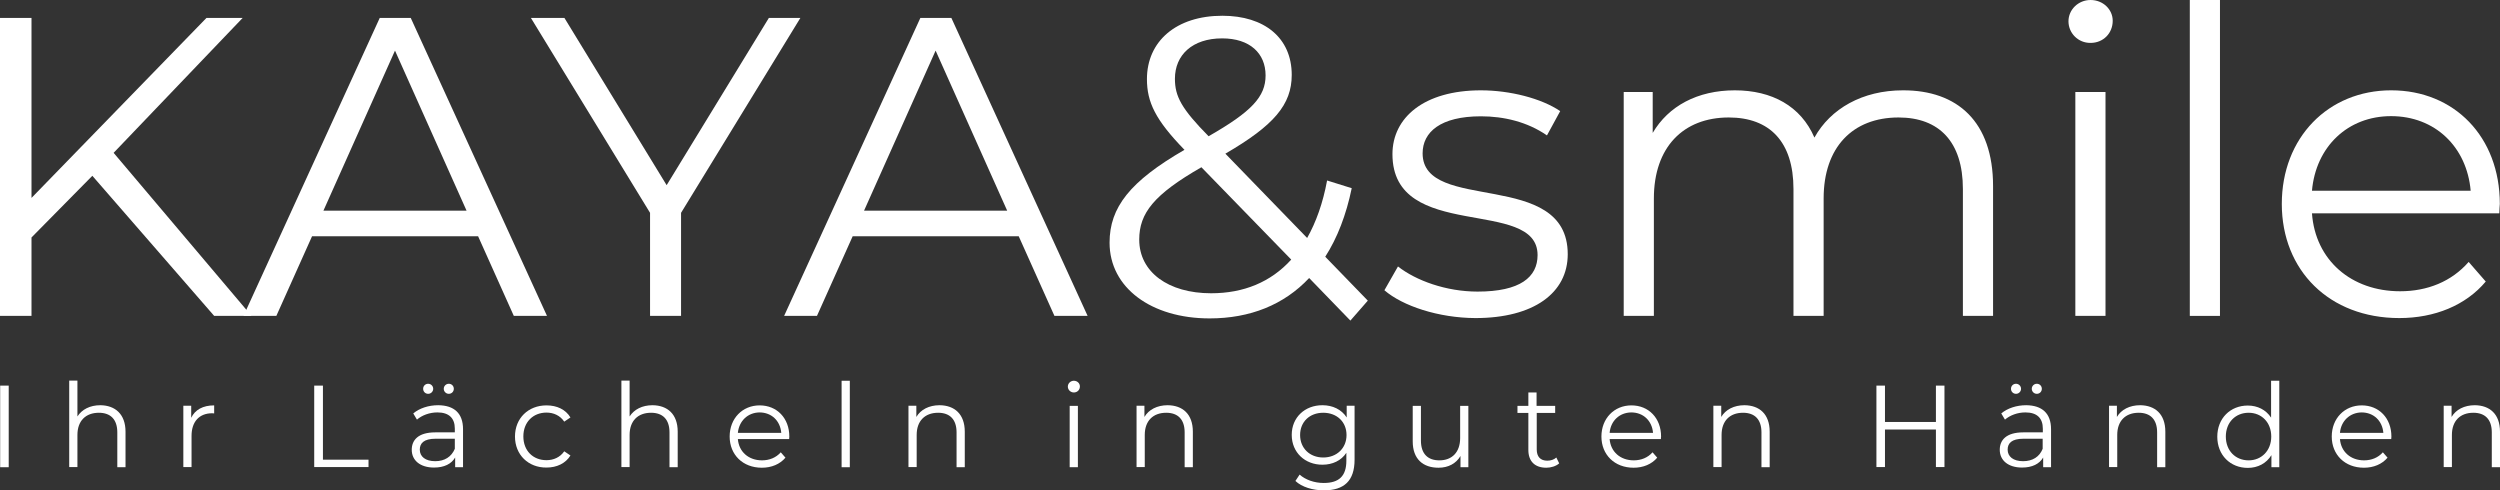
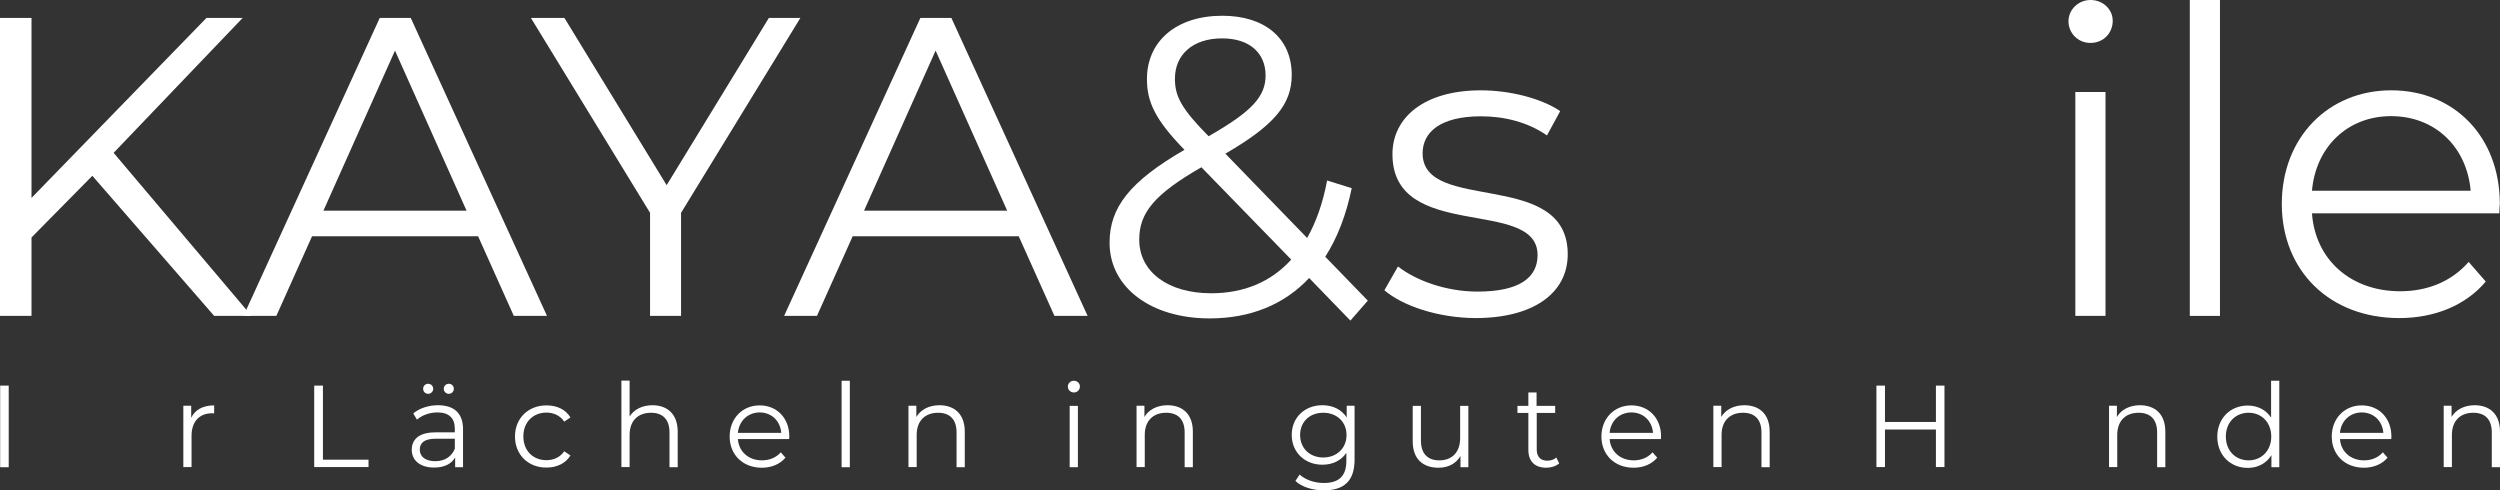
<svg xmlns="http://www.w3.org/2000/svg" version="1.1" id="Layer_1" x="0px" y="0px" width="1491.8px" height="292.6px" viewBox="0 0 1491.8 292.6" style="enable-background:new 0 0 1491.8 292.6;" xml:space="preserve">
  <rect x="0" y="0" width="1491.8" height="292.6" fill="#333333" stroke="none" />
  <style type="text/css">

	.st0{fill:#FFFFFF;}

</style>
  <polygon class="st0" points="55.1,104.9 18.8,141.7 18.8,188.5 0,188.5 0,10.7 18.8,10.7 18.8,118.1 123.2,10.7 144.8,10.7   67.8,91.2 150.1,188.5 127.8,188.5 " />
  <path class="st0" d="M285.3,141h-99.1l-21.3,47.5h-19.6l81.3-177.8h18.5l81.3,177.8h-19.8L285.3,141z M278.4,125.7l-42.7-95.5  l-42.7,95.5H278.4z" />
  <polygon class="st0" points="406.4,127 406.4,188.5 387.9,188.5 387.9,127 316.8,10.7 336.8,10.7 397.8,110.5 458.8,10.7   477.6,10.7 " />
  <path class="st0" d="M607.9,141h-99.1l-21.3,47.5h-19.6l81.3-177.8h18.5L649,188.5h-19.8L607.9,141z M601,125.7l-42.7-95.5  l-42.7,95.5H601z" />
  <path class="st0" d="M805.8,191.3l-24.6-25.4c-15,16-35.3,24.1-59.4,24.1c-34.8,0-59.7-18.3-59.7-45.2c0-21.1,12.2-36.6,44.7-55.4  c-17.3-17.8-22.4-28.4-22.4-42.2c0-22.6,17.5-37.8,45-37.8c25.1,0,41.4,13.2,41.4,35.3c0,17.8-10.7,30.2-39.6,47l48.8,50.3  c5.3-9.4,9.4-20.8,11.9-34.3l14.7,4.6c-3.3,16-8.6,29.7-15.8,40.9l25.4,26.2L805.8,191.3z M770.5,154.9l-53.6-55.1  c-28.4,16.3-37.1,27.4-37.1,43.2c0,19.3,17.3,32,42.9,32C742,175,758.3,168.4,770.5,154.9 M701.1,47c0,10.4,3.8,17.8,20.1,34.3  c25.7-14.7,34-23.6,34-36.3c0-13.2-9.4-22.1-25.9-22.1C711.5,22.9,701.1,32.8,701.1,47" />
  <path class="st0" d="M826.1,173.2l8.1-14.2c10.7,8.4,28.7,15,47.5,15c25.4,0,35.8-8.6,35.8-21.8c0-34.8-86.6-7.4-86.6-60.2  c0-21.8,18.8-38.1,52.8-38.1c17.3,0,36.1,4.8,47.3,12.4l-7.9,14.5c-11.7-8.1-25.7-11.4-39.4-11.4c-24.1,0-34.8,9.4-34.8,22.1  c0,36.1,86.6,8.9,86.6,60.2c0,23.1-20.3,38.1-55.1,38.1C858.4,189.7,837,182.6,826.1,173.2" />
-   <path class="st0" d="M1189.3,111v77.5h-18v-75.7c0-28.2-14.2-42.7-38.4-42.7c-27.4,0-44.7,17.8-44.7,48.3v70.1h-18v-75.7  c0-28.2-14.2-42.7-38.6-42.7c-27.2,0-44.7,17.8-44.7,48.3v70.1h-18V54.9h17.3v24.4c9.4-16,26.7-25.4,49-25.4  c22.1,0,39.4,9.4,47.5,28.2c9.6-17.3,28.7-28.2,52.8-28.2C1168,53.8,1189.3,72.6,1189.3,111" />
  <path class="st0" d="M1234.3,12.7c0-6.9,5.8-12.7,13.2-12.7c7.4,0,13.2,5.6,13.2,12.4c0,7.4-5.6,13.2-13.2,13.2  C1240.1,25.7,1234.3,19.8,1234.3,12.7 M1238.4,54.9h18v133.6h-18V54.9z" />
  <rect x="1306.7" class="st0" width="18" height="188.5" />
  <path class="st0" d="M1491.4,127.3h-111.8c2,27.9,23.4,46.5,52.6,46.5c16.3,0,30.7-5.8,40.9-17.5l10.2,11.7  c-11.9,14.2-30.5,21.8-51.6,21.8c-41.7,0-70.1-28.4-70.1-68.1c0-39.6,27.7-67.8,65.3-67.8c37.6,0,64.8,27.7,64.8,67.8  C1491.6,123.2,1491.4,125.2,1491.4,127.3 M1379.6,113.8h94.7c-2.3-26.2-21.3-44.5-47.5-44.5C1400.9,69.3,1381.9,87.6,1379.6,113.8" />
  <rect x="0.1" y="230.1" class="st0" width="5.1" height="48.7" />
-   <path class="st0" d="M74.9,257.6v21.2h-4.9V258c0-7.7-4-11.7-11-11.7c-7.9,0-12.8,4.9-12.8,13.2v19.2h-4.9v-51.6h4.9v21.4  c2.7-4.2,7.5-6.7,13.7-6.7C68.7,241.9,74.9,247.1,74.9,257.6" />
  <path class="st0" d="M127.8,241.9v4.8c-0.4,0-0.8-0.1-1.2-0.1c-7.6,0-12.3,4.9-12.3,13.5v18.6h-4.9v-36.6h4.7v7.2  C116.4,244.5,121.1,241.9,127.8,241.9" />
  <polygon class="st0" points="187.5,230.1 192.7,230.1 192.7,274.3 219.9,274.3 219.9,278.7 187.5,278.7 " />
  <path class="st0" d="M276.3,256.1v22.7h-4.7V273c-2.2,3.8-6.5,6-12.6,6c-8.3,0-13.3-4.3-13.3-10.6c0-5.6,3.6-10.4,14.1-10.4h11.6  v-2.2c0-6.3-3.5-9.7-10.4-9.7c-4.7,0-9.2,1.7-12.2,4.3l-2.2-3.7c3.7-3.1,9.1-4.9,14.9-4.9C271,241.9,276.3,246.6,276.3,256.1   M271.4,267.8v-6h-11.5c-7.1,0-9.4,2.8-9.4,6.5c0,4.2,3.4,6.9,9.2,6.9C265.3,275.2,269.4,272.6,271.4,267.8 M252.5,232  c0-1.7,1.3-3,3-3c1.6,0,3,1.3,3,3c0,1.7-1.4,3-3,3C253.8,235,252.5,233.7,252.5,232 M264.8,232c0-1.7,1.4-3,3-3c1.7,0,3,1.3,3,3  c0,1.7-1.3,3-3,3C266.2,235,264.8,233.7,264.8,232" />
  <path class="st0" d="M307.3,260.5c0-10.9,7.9-18.6,18.8-18.6c6.2,0,11.4,2.4,14.3,7.2l-3.7,2.5c-2.5-3.7-6.4-5.4-10.6-5.4  c-8,0-13.8,5.7-13.8,14.2c0,8.6,5.8,14.2,13.8,14.2c4.2,0,8.1-1.7,10.6-5.3l3.7,2.5c-2.9,4.7-8.1,7.2-14.3,7.2  C315.3,279.1,307.3,271.4,307.3,260.5" />
  <path class="st0" d="M404.4,257.6v21.2h-4.9V258c0-7.7-4-11.7-11-11.7c-7.9,0-12.8,4.9-12.8,13.2v19.2h-4.9v-51.6h4.9v21.4  c2.7-4.2,7.5-6.7,13.7-6.7C398.3,241.9,404.4,247.1,404.4,257.6" />
  <path class="st0" d="M470.9,262h-30.6c0.6,7.6,6.4,12.7,14.4,12.7c4.4,0,8.4-1.6,11.2-4.8l2.8,3.2c-3.3,3.9-8.3,6-14.1,6  c-11.4,0-19.2-7.8-19.2-18.6c0-10.8,7.6-18.6,17.9-18.6c10.3,0,17.7,7.6,17.7,18.6C471,260.9,470.9,261.4,470.9,262 M440.3,258.3  h25.9c-0.6-7.2-5.8-12.2-13-12.2C446.2,246.2,441,251.2,440.3,258.3" />
  <rect x="502.2" y="227.2" class="st0" width="4.9" height="51.6" />
  <path class="st0" d="M575.7,257.6v21.2h-4.9V258c0-7.7-4-11.7-11-11.7c-7.9,0-12.8,4.9-12.8,13.2v19.2h-4.9v-36.6h4.7v6.7  c2.6-4.4,7.6-7,13.9-7C569.6,241.9,575.7,247.1,575.7,257.6" />
  <path class="st0" d="M637.2,230.7c0-1.9,1.6-3.5,3.6-3.5c2,0,3.6,1.5,3.6,3.4c0,2-1.5,3.6-3.6,3.6  C638.8,234.2,637.2,232.6,637.2,230.7 M638.3,242.2h4.9v36.6h-4.9V242.2z" />
  <path class="st0" d="M711.8,257.6v21.2h-4.9V258c0-7.7-4-11.7-11-11.7c-7.9,0-12.8,4.9-12.8,13.2v19.2h-4.9v-36.6h4.7v6.7  c2.6-4.4,7.6-7,13.9-7C705.7,241.9,711.8,247.1,711.8,257.6" />
  <path class="st0" d="M808.3,242.2v32.1c0,12.6-6.2,18.3-18.3,18.3c-6.7,0-13.2-2-17-5.6l2.5-3.8c3.5,3.1,8.8,5,14.4,5  c9.2,0,13.5-4.2,13.5-13.3v-4.7c-3.1,4.7-8.3,7.1-14.3,7.1c-10.4,0-18.3-7.3-18.3-17.8c0-10.5,7.9-17.7,18.3-17.7  c6.1,0,11.4,2.5,14.5,7.3v-7H808.3z M803.5,259.6c0-7.9-5.8-13.3-13.9-13.3s-13.8,5.4-13.8,13.3c0,7.9,5.8,13.4,13.8,13.4  S803.5,267.5,803.5,259.6" />
  <path class="st0" d="M876.2,242.2v36.6h-4.7v-6.7c-2.6,4.5-7.3,7-13.1,7c-9.3,0-15.4-5.2-15.4-15.7v-21.2h4.9v20.7  c0,7.8,4,11.8,11,11.8c7.6,0,12.4-4.9,12.4-13.3v-19.2H876.2z" />
  <path class="st0" d="M930.4,276.5c-1.9,1.7-4.9,2.6-7.7,2.6c-6.9,0-10.7-3.9-10.7-10.6v-22.1h-6.5v-4.2h6.5v-8h4.9v8h11.1v4.2H917  v21.8c0,4.3,2.2,6.7,6.3,6.7c2,0,4-0.6,5.4-1.9L930.4,276.5z" />
  <path class="st0" d="M991.1,262h-30.6c0.6,7.6,6.4,12.7,14.4,12.7c4.4,0,8.4-1.6,11.2-4.8l2.8,3.2c-3.3,3.9-8.3,6-14.1,6  c-11.4,0-19.2-7.8-19.2-18.6c0-10.8,7.6-18.6,17.9-18.6c10.3,0,17.7,7.6,17.7,18.6C991.1,260.9,991.1,261.4,991.1,262 M960.5,258.3  h25.9c-0.6-7.2-5.8-12.2-13-12.2C966.3,246.2,961.1,251.2,960.5,258.3" />
  <path class="st0" d="M1056,257.6v21.2h-4.9V258c0-7.7-4-11.7-11-11.7c-7.9,0-12.8,4.9-12.8,13.2v19.2h-4.9v-36.6h4.7v6.7  c2.6-4.4,7.6-7,13.9-7C1049.9,241.9,1056,247.1,1056,257.6" />
  <polygon class="st0" points="1160.3,230.1 1160.3,278.7 1155.2,278.7 1155.2,256.3 1124.8,256.3 1124.8,278.7 1119.7,278.7   1119.7,230.1 1124.8,230.1 1124.8,251.8 1155.2,251.8 1155.2,230.1 " />
-   <path class="st0" d="M1223.9,256.1v22.7h-4.7V273c-2.2,3.8-6.5,6-12.6,6c-8.3,0-13.3-4.3-13.3-10.6c0-5.6,3.6-10.4,14.1-10.4h11.6  v-2.2c0-6.3-3.5-9.7-10.4-9.7c-4.7,0-9.2,1.7-12.2,4.3l-2.2-3.7c3.7-3.1,9.1-4.9,14.9-4.9C1218.5,241.9,1223.9,246.6,1223.9,256.1   M1218.9,267.8v-6h-11.5c-7.1,0-9.4,2.8-9.4,6.5c0,4.2,3.4,6.9,9.2,6.9C1212.9,275.2,1217,272.6,1218.9,267.8 M1200,232  c0-1.7,1.3-3,3-3c1.6,0,3,1.3,3,3c0,1.7-1.4,3-3,3C1201.3,235,1200,233.7,1200,232 M1212.4,232c0-1.7,1.4-3,3-3c1.7,0,3,1.3,3,3  c0,1.7-1.3,3-3,3C1213.8,235,1212.4,233.7,1212.4,232" />
  <path class="st0" d="M1292.1,257.6v21.2h-4.9V258c0-7.7-4-11.7-11-11.7c-7.9,0-12.8,4.9-12.8,13.2v19.2h-4.9v-36.6h4.7v6.7  c2.6-4.4,7.6-7,13.9-7C1286,241.9,1292.1,247.1,1292.1,257.6" />
  <path class="st0" d="M1360.1,227.2v51.6h-4.7v-7.2c-3,4.9-8.1,7.6-14.1,7.6c-10.4,0-18.2-7.6-18.2-18.6s7.8-18.6,18.2-18.6  c5.8,0,10.8,2.5,13.9,7.2v-22H1360.1z M1355.3,260.5c0-8.5-5.8-14.2-13.5-14.2c-7.8,0-13.6,5.7-13.6,14.2s5.8,14.2,13.6,14.2  C1349.4,274.7,1355.3,269,1355.3,260.5" />
  <path class="st0" d="M1426.9,262h-30.6c0.6,7.6,6.4,12.7,14.4,12.7c4.4,0,8.4-1.6,11.2-4.8l2.8,3.2c-3.3,3.9-8.3,6-14.1,6  c-11.4,0-19.2-7.8-19.2-18.6c0-10.8,7.6-18.6,17.9-18.6s17.7,7.6,17.7,18.6C1427,260.9,1426.9,261.4,1426.9,262 M1396.3,258.3h25.9  c-0.6-7.2-5.8-12.2-13-12.2C1402.2,246.2,1396.9,251.2,1396.3,258.3" />
  <path class="st0" d="M1491.8,257.6v21.2h-4.9V258c0-7.7-4-11.7-11-11.7c-7.9,0-12.8,4.9-12.8,13.2v19.2h-4.9v-36.6h4.7v6.7  c2.6-4.4,7.6-7,13.9-7C1485.7,241.9,1491.8,247.1,1491.8,257.6" />
</svg>